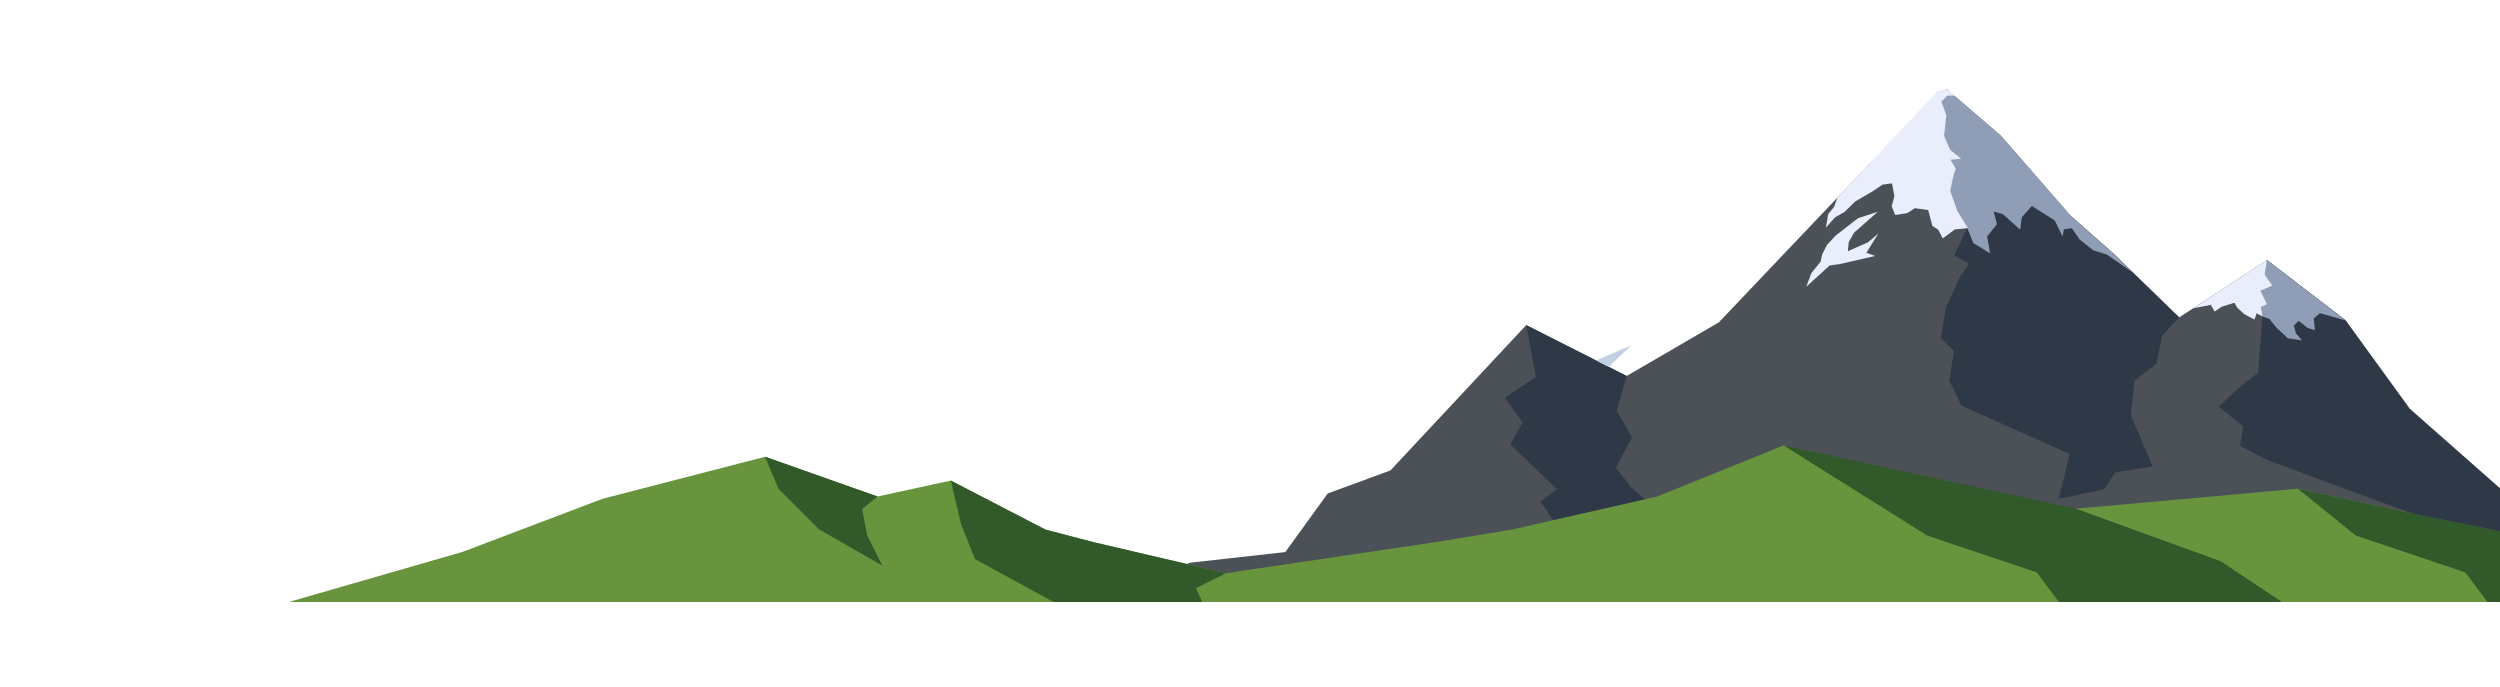
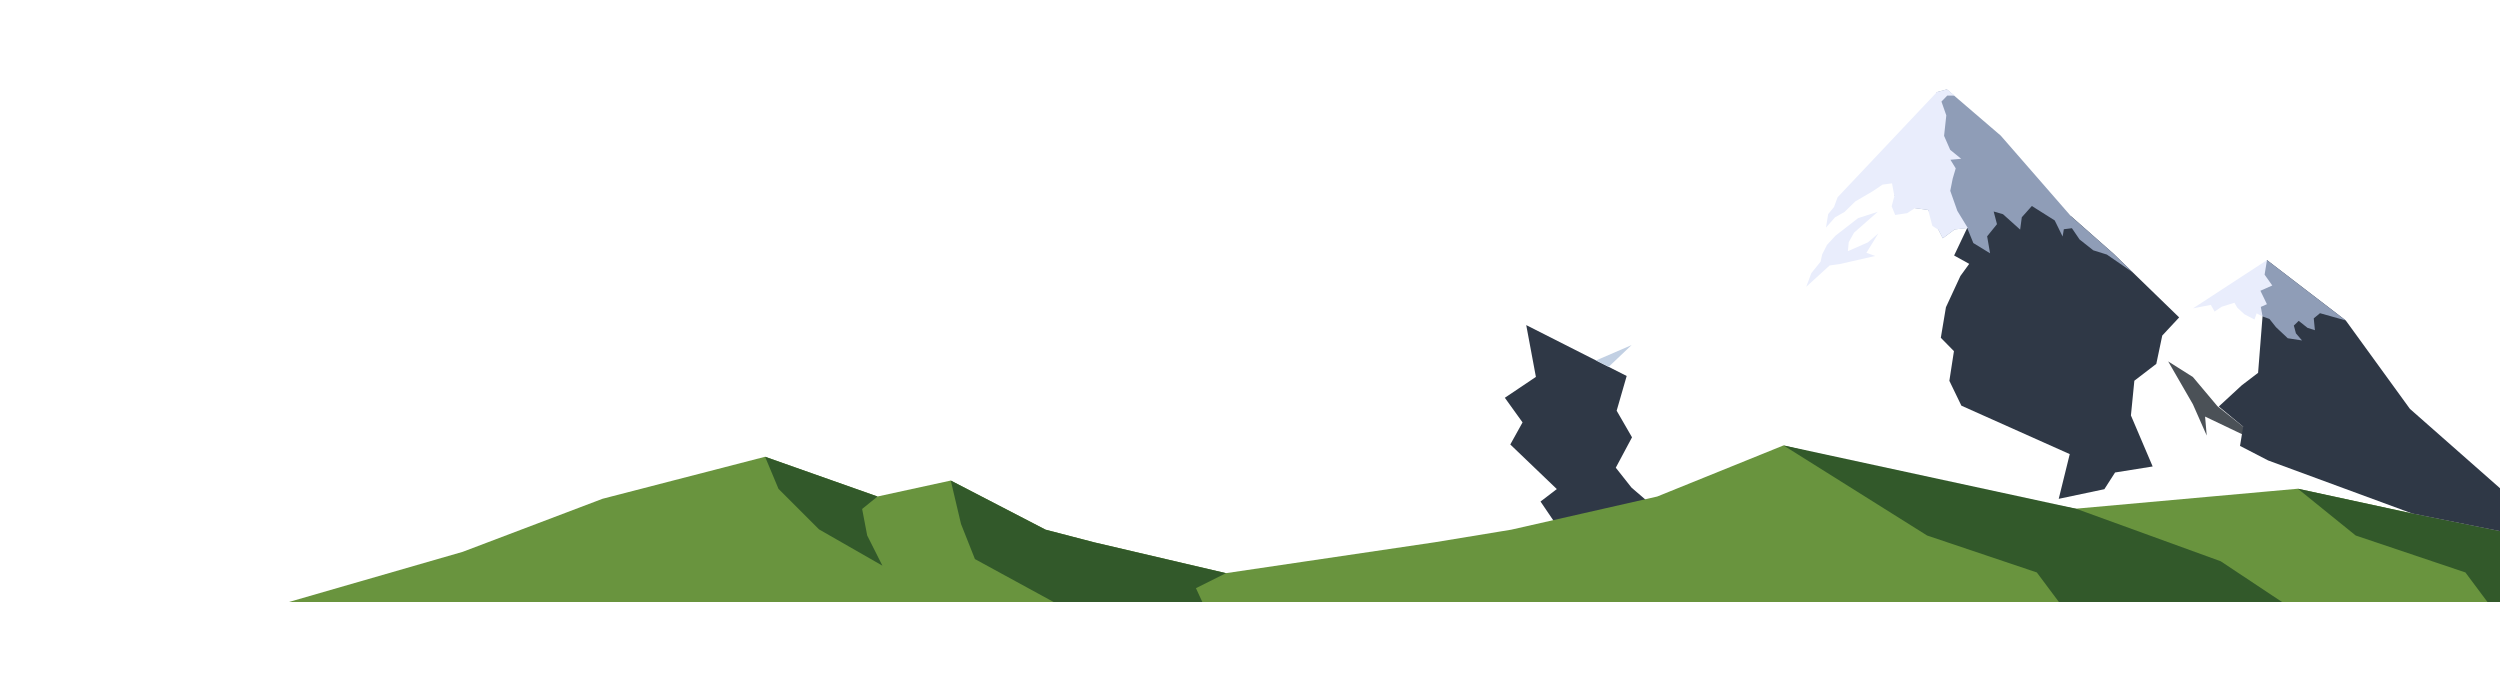
<svg xmlns="http://www.w3.org/2000/svg" width="819" height="225" viewBox="0 0 819 225">
  <defs>
    <style>.a{fill:#fff;stroke:#707070;}.b{clip-path:url(#a);}.c{fill:#4b5157;}.c,.d,.e,.f,.g,.h,.i{fill-rule:evenodd;}.d{fill:#2f3846;}.e{fill:#8f9db7;}.f{fill:#e9edfc;}.g{fill:#69943e;}.h{fill:#32592a;}.i{fill:#c2d0e3;}</style>
    <clipPath id="a">
      <rect class="a" width="819" height="225" />
    </clipPath>
  </defs>
  <g class="b">
    <g transform="translate(94.615 29.273)">
-       <path class="c" d="M868.705,914.971l25.251-24.321,17.661,15.156,23.064,26.46,13.861,12.212,21.52,20.885,28.765-18.776,25.809,19.77,28.2,53.915,53.524,23.989L1122.6,1058.6H604.142l42.049-12.9,31.04-3.462,13.9-19.2,20.542-7.547,44.486-47.608,32.908,16.669,30.187-17.564Z" transform="translate(-350.786 -890.65)" />
      <path class="d" d="M1595.5,1092.364l3.664,3.228,21.521,20.885-5.539,5.946-1.95,9.276-7.191,5.521-1.122,11.375,7.12,16.714-12.314,1.971-3.513,5.476-14.946,3.152,3.61-14.648-35.5-15.869-3.937-8.141,1.5-9.719-4.3-4.38,1.675-10,4.746-10.251,2.879-3.964-4.942-2.737,4.284-9.022,5.653-16.083,28.41,12.285Z" transform="translate(-1001.406 -1041.764)" />
      <path class="e" d="M1650.087,891.554l3.265-.9,17.661,15.156,23.065,26.46,10.2,8.984,3.664,3.228,6.312,6.126-8.484-5.84-4.448-1.387-4.485-3.551-2.508-3.689-2.648.334-.4,2.384-2.586-5.268-7.491-4.729-3.294,3.692-.54,4.045-5.617-5.045-3.058-.893,1.082,4.157-3.221,3.979.963,5.566-5.49-3.364-2-4.93-4.091.464-3.909,2.9-4.783-9.271-4.333-.606-2.384-6.648-4.356,2.7Z" transform="translate(-1110.182 -890.65)" />
      <path class="d" d="M2599.646,1439.918l-11.089-16.364,5.342-4.08-15.245-14.605,4.016-7.234-5.8-8.07,10.172-6.837-3.168-16.971,32.908,16.669-3.283,11.375,5.03,8.718-5.318,9.956,5.136,6.5,11.314,9.775Z" transform="translate(-2178.497 -1288.529)" />
      <path class="f" d="M2004.94,891.554l3.265-.9,2.576,2.032h-2.439l-1.9,1.963,1.59,4.523-.729,6.712,2.009,4.584,3.592,2.927-3.518.32,1.731,2.816-.99,3.356-.8,4,2.314,6.561,3.429,5.614-4.289.474-3.91,2.9-1.436-2.783-1.97-1.265-1.377-5.224-4.332-.606-2.549,1.65-3.915.594-1.165-2.843.889-3.346-.777-4.165-3.1.411-3.162,2.137-5.791,3.39L1974.7,930.8l-3.141,1.793-2.95,3.339.721-4.4,1.921-2.356,1.167-3.171Z" transform="translate(-1465.036 -890.65)" />
      <path class="g" d="M3371.193,1631.134l36.835,13.016,24-5.225,31.056,16.092,15.9,4.139,83.594,19.561H3215.169l56.981-16.445,45.814-17.379Z" transform="translate(-3215.169 -1510.771)" />
      <path class="h" d="M4156.06,1631.134l36.835,13.016-5.039,4.086,1.659,8.677,4.987,9.9-20.764-11.888-13.285-13.286Z" transform="translate(-4000.036 -1510.771)" />
      <path class="g" d="M813.821,1628.966l-32.546-5.5-63.259-15.226-41.381,16.749-47.8,10.856-25.144,4.139-132.23,19.561h550.282l-20.086-13.346-77.674-15.652-37.476-8.117Z" transform="translate(-228.355 -1491.595)" />
      <path class="h" d="M3463.7,1679.066l31.056,16.092,15.9,4.139,43.2,10.108-9.833,4.921,2.092,4.532h-48.72l-25.779-14.065-4.56-11.5Z" transform="translate(-3246.843 -1550.911)" />
      <path class="h" d="M533.593,1732.648h73.1L586.609,1719.3l-77.674-15.652-37.476-8.117,18.957,15.328,35.943,12.1Z" transform="translate(186.691 -1564.701)" />
      <path class="c" d="M1369.954,1444.022l8.061,9.585,16.815,13.341-20.882-9.966.534,6.211-4.533-10.254-8.1-14.041Z" transform="translate(-746.175 -1349.782)" />
      <path class="f" d="M2158.478,1145.194l7.381-5.73,6.45-2.079-7.78,6.844-1.74,3.128-.281,2.939,6.585-2.9,3.4-2.917-3.912,6.341,2.874,1.041-11.646,2.663-3.28.448-7.662,7,1.673-4.48,3.035-3.776.516-2.365,1.586-3.122Z" transform="translate(-1651.76 -1097.279)" />
      <path class="d" d="M881.364,1327.756l-49.473-9.969-47.2-17.379-9.213-4.766,1.037-6.307-7.989-6.6,7.532-6.949,5.342-4.079,2.91-36.929,25.81,19.77,21.017,28.964Z" transform="translate(-136.265 -1178.839)" />
      <path class="e" d="M1206.848,1243.522l4.865-8.747,25.809,19.77-8.437-2.378-2.043,1.693.376,3.882-2.434-.783-2.87-2.284-1.594,1.542.681,2.549,2,2.332-4.674-.722-3.865-3.633-2.138-2.694-2.265-.81Z" transform="translate(-563.672 -1178.839)" />
      <path class="f" d="M1354.932,1250.584l24.219-15.808-.773,4.765,2.512,3.549-3.884,1.722,2.132,4.406-2,.89.563,3.133-1.933-1.035-.7,2.034-3.288-1.708-2.348-2.167-.938-1.618-4.169,1.305L1362,1251.63l-1.243-2.195Z" transform="translate(-731.11 -1178.839)" />
      <path class="h" d="M1425.445,1659.541h73.1l-20.086-13.346-47.432-17.229-95.805-20.73,47.045,29.517,35.943,12.1Z" transform="translate(-845.562 -1491.595)" />
      <path class="i" d="M2657.827,1406.048l-11.655,5.034,4.136,2.1Z" transform="translate(-2217.933 -1322.272)" />
    </g>
  </g>
</svg>